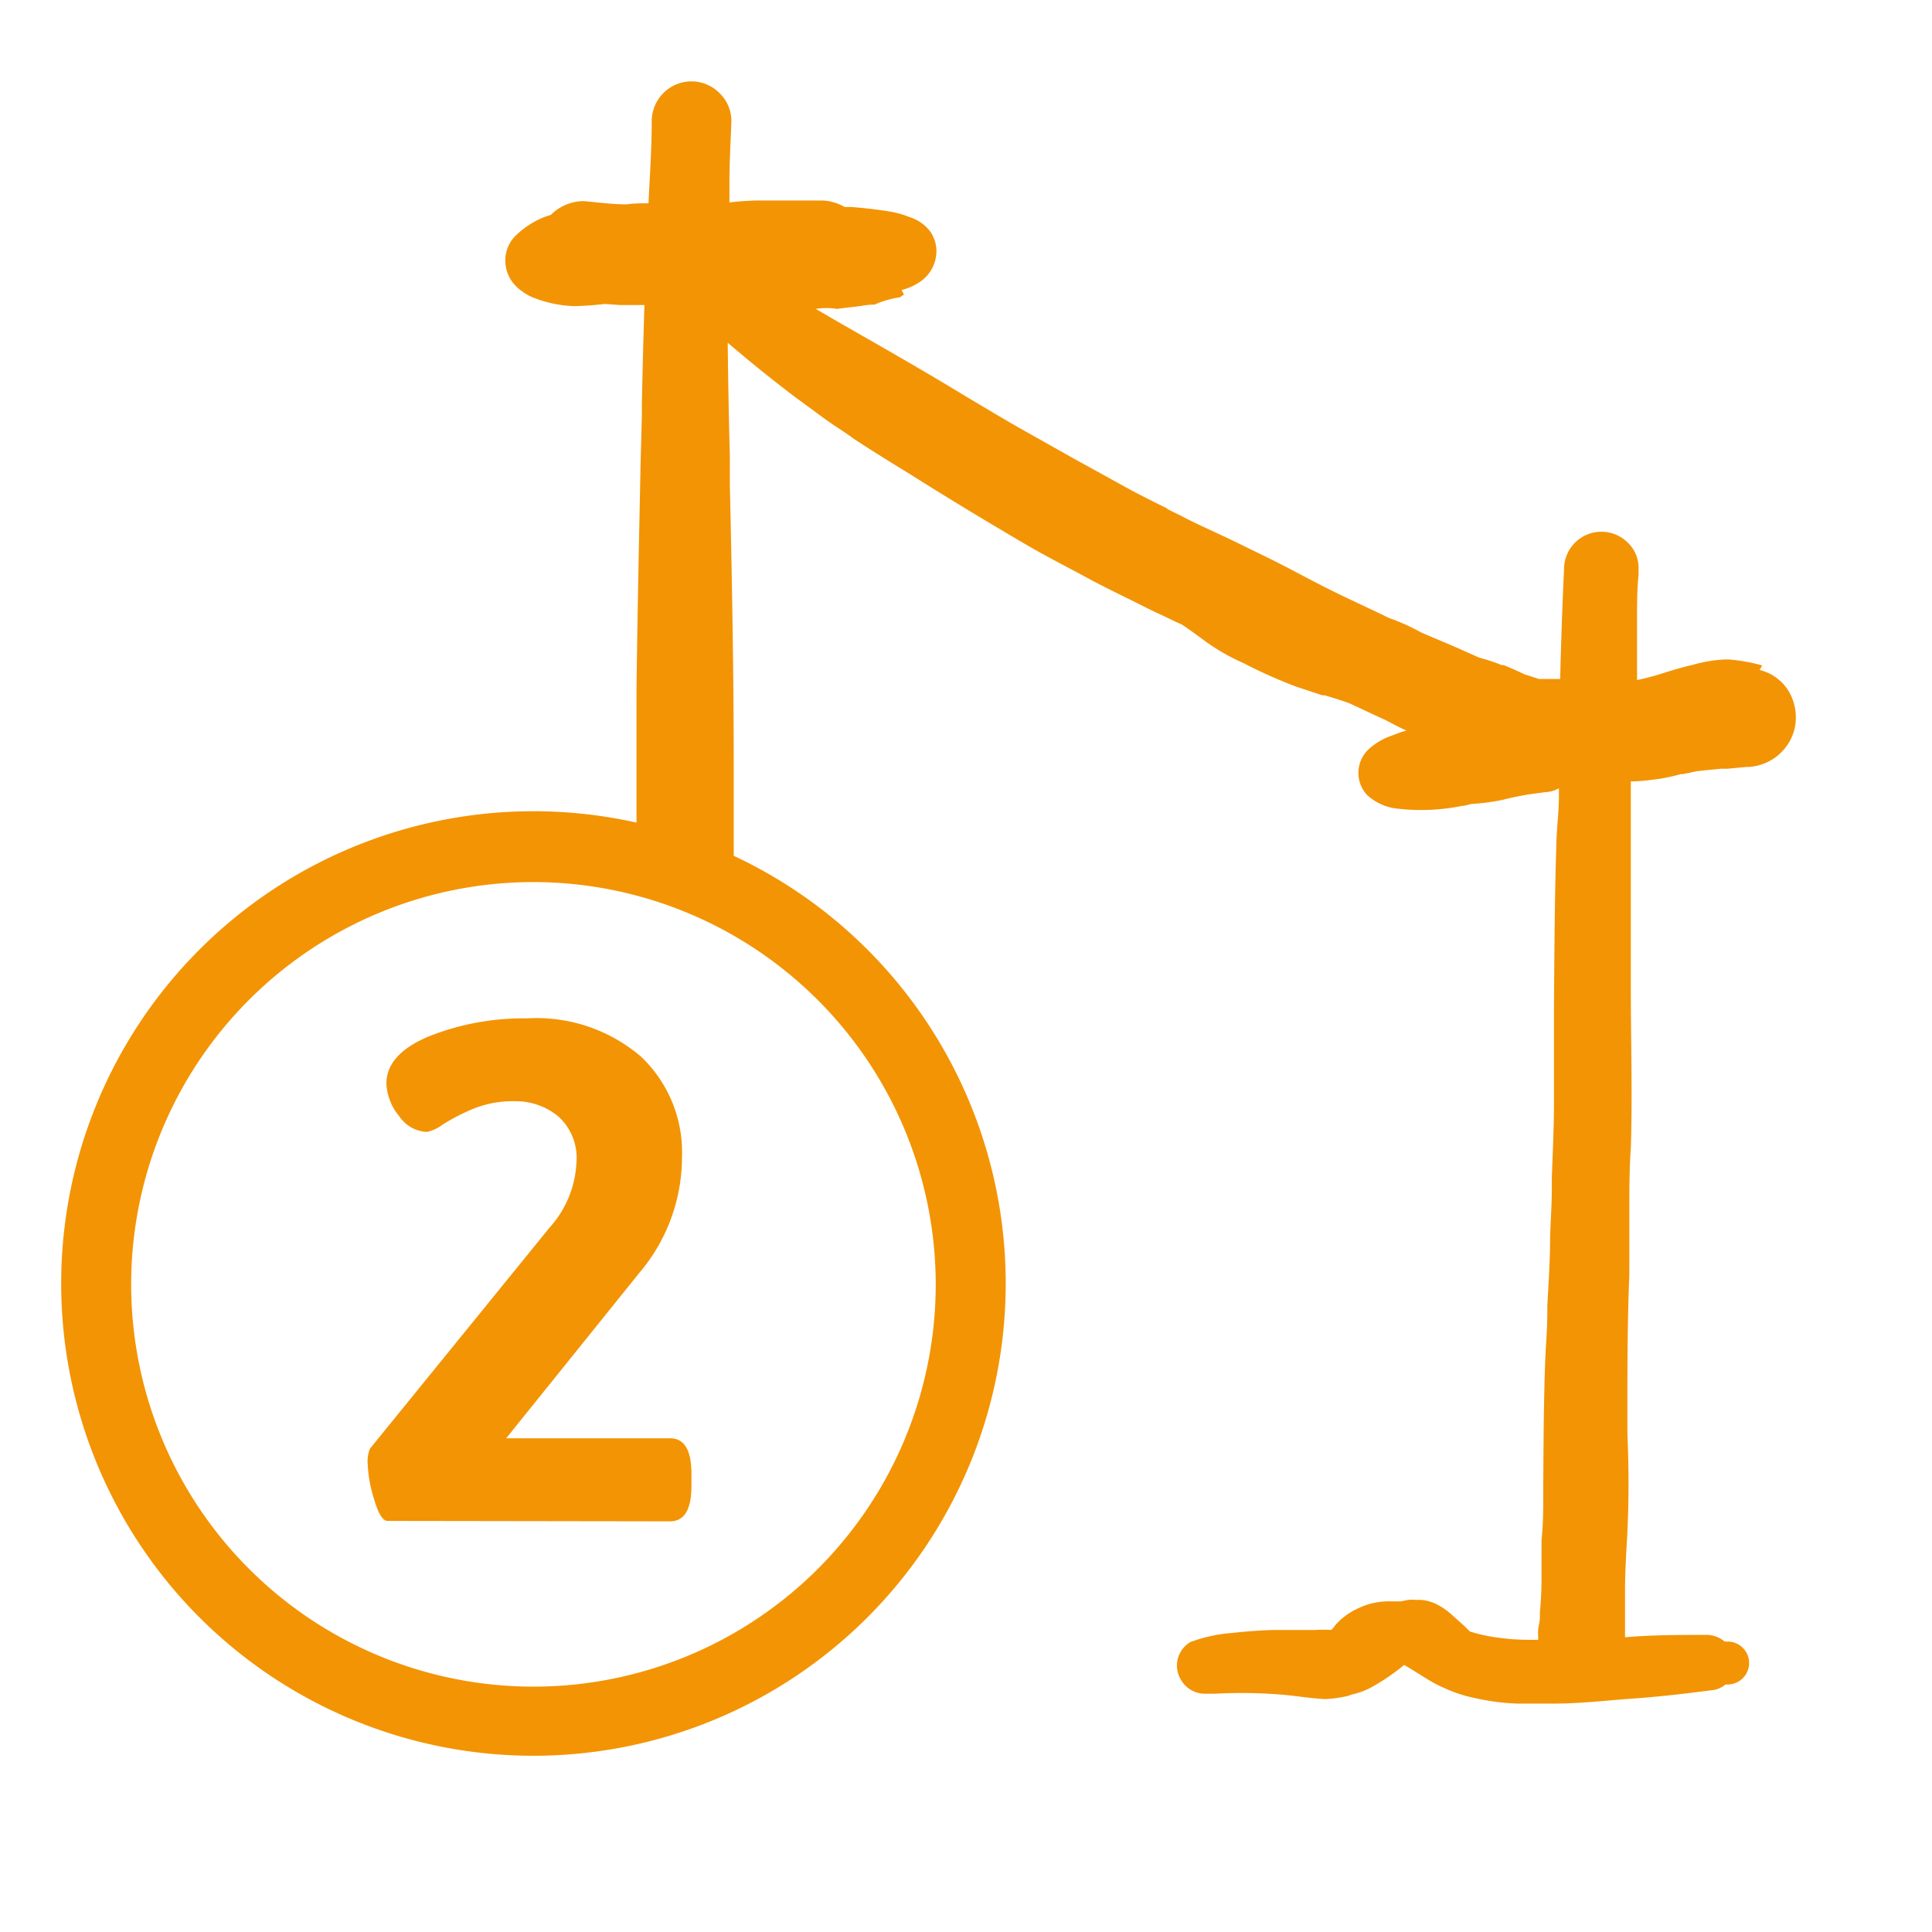
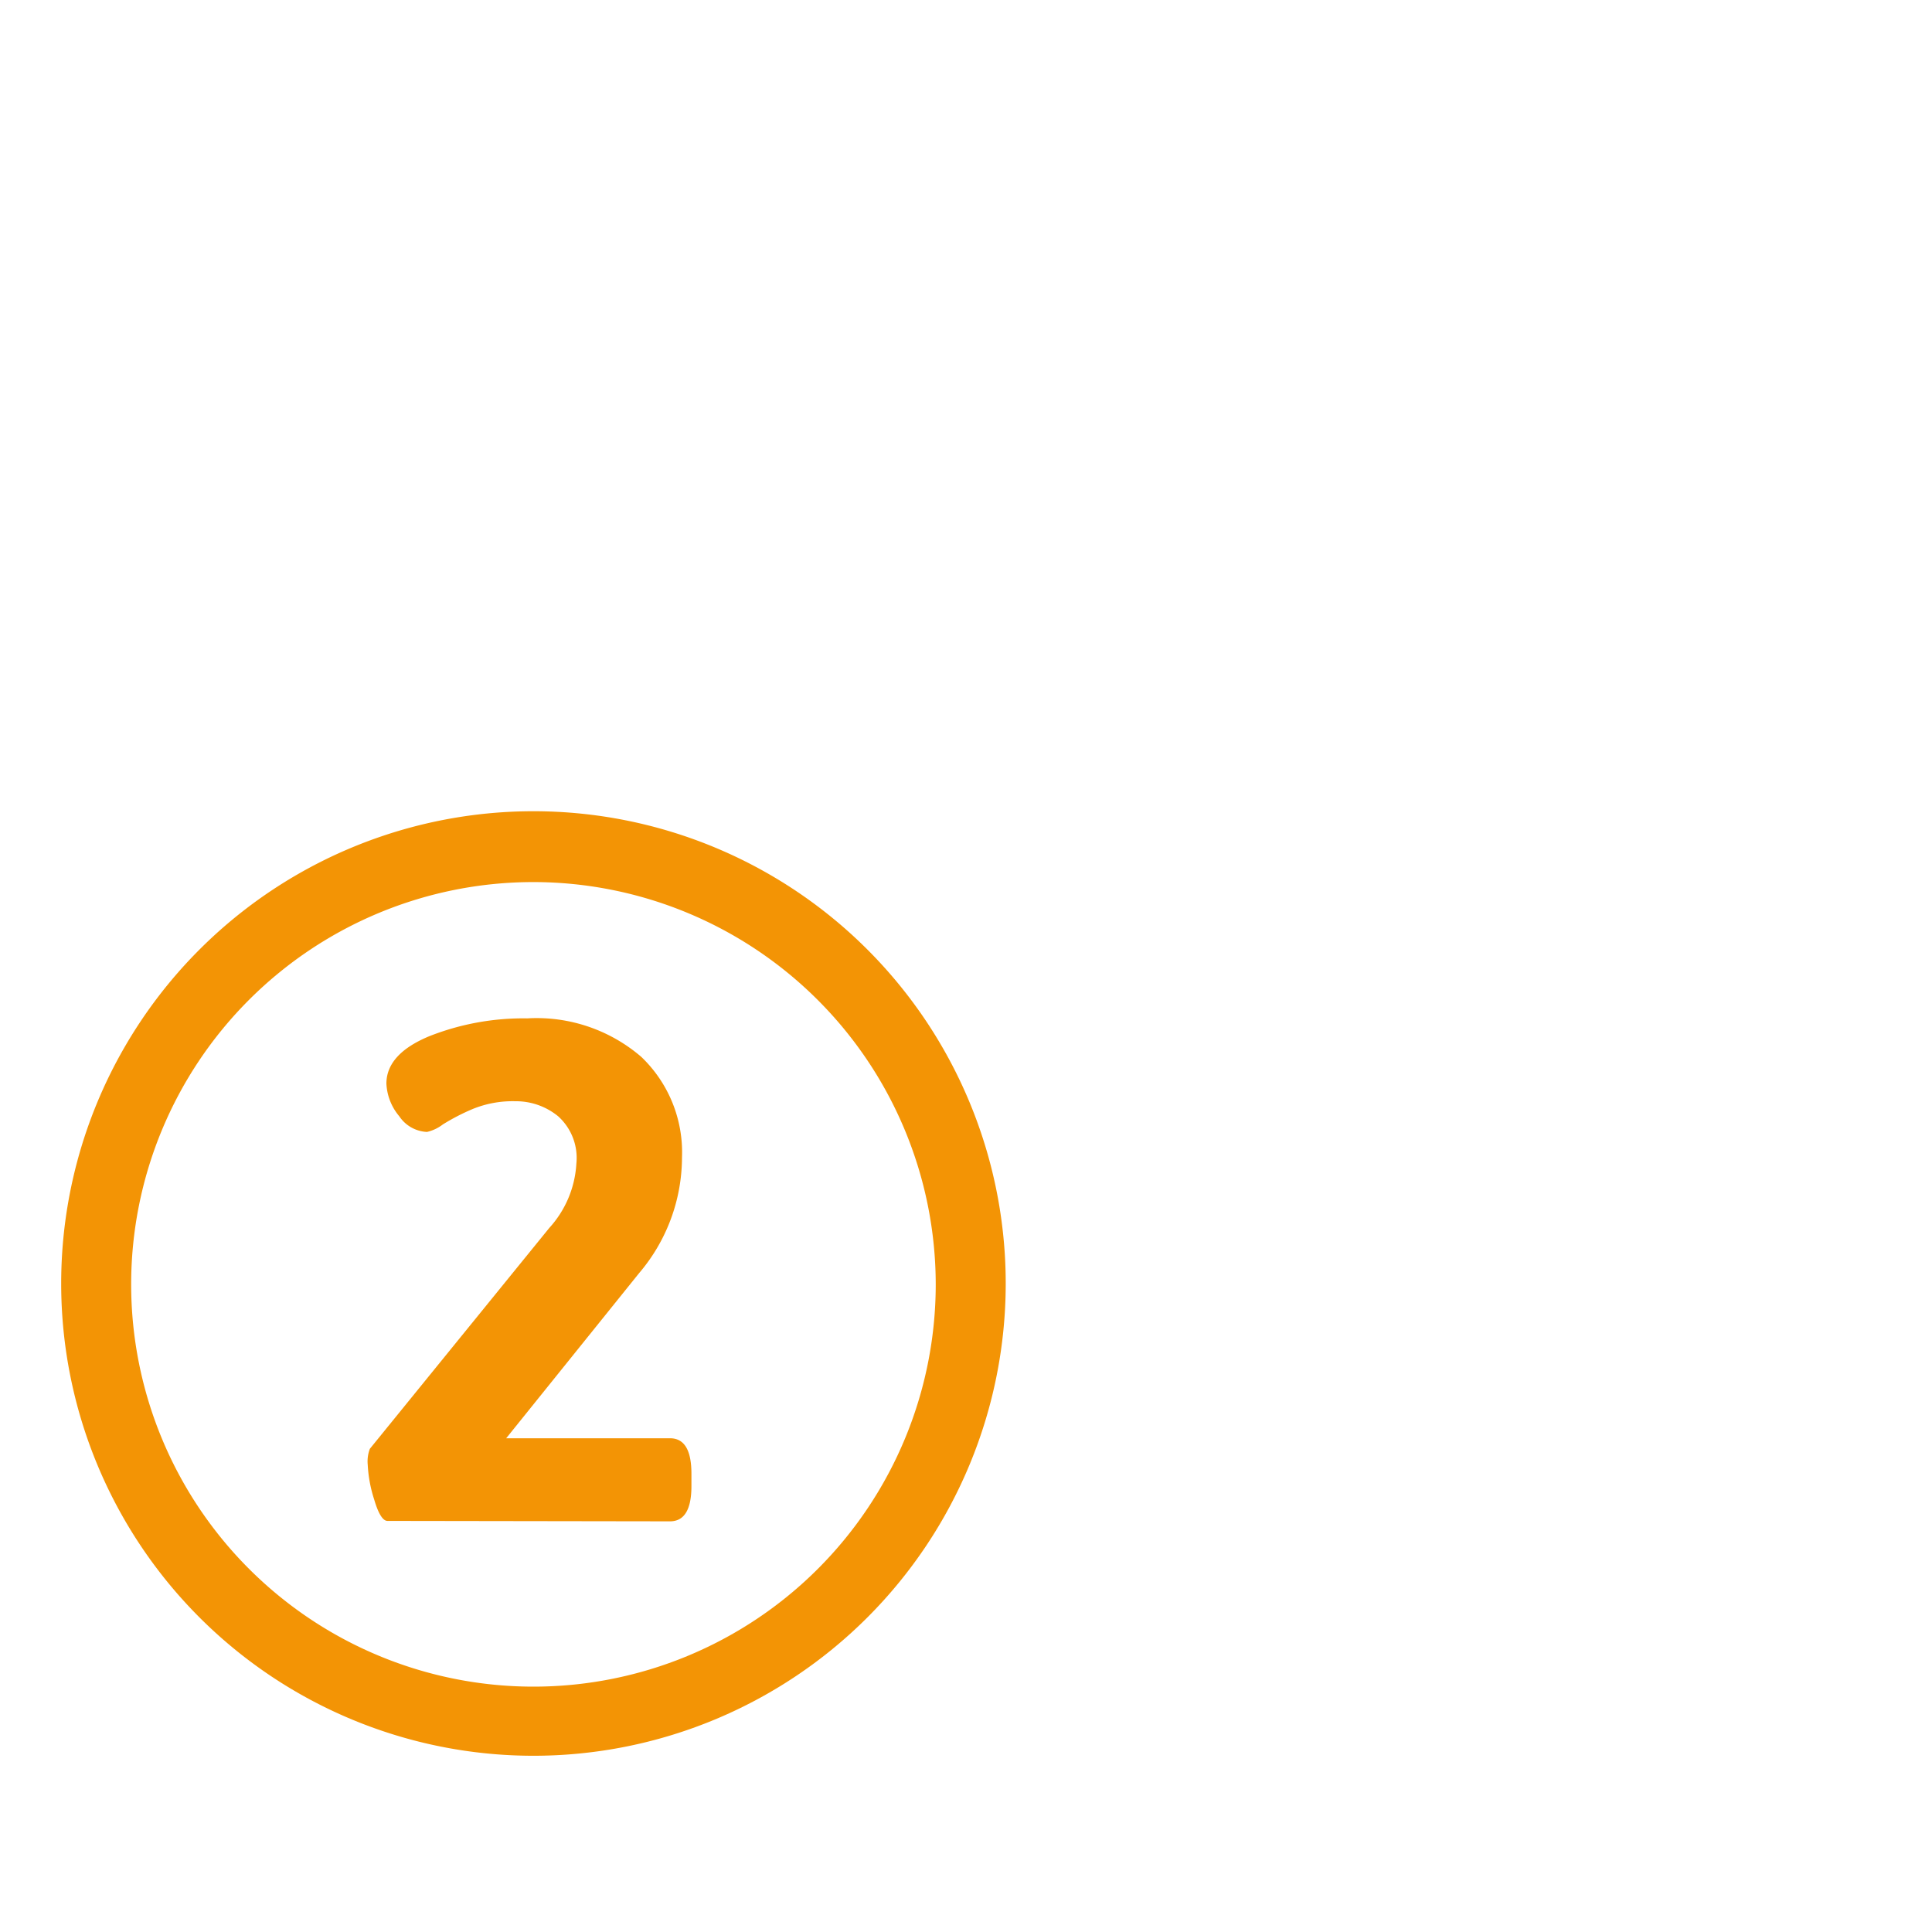
<svg xmlns="http://www.w3.org/2000/svg" viewBox="0 0 90 90" width="100" height="100">
  <defs>
    <style>.a8fa74ff-57be-469e-917e-88ec49ab79ed{fill:#f39405;}.f5a55ae6-539b-4151-b17d-9079b1db7f9c{isolation:isolate;}</style>
  </defs>
  <title>icon_naturbursch</title>
  <g id="ad699f6a-1548-4541-90f4-4ff27d387ad4" data-name="Zeichnungseb.">
    <g id="ada33a30-c2a1-434c-84d3-fdc5ceb4ce7d" data-name="Gruppe 145">
-       <path id="b516e81e-fc68-48b4-86ff-b61a8a7343ae" data-name="Pfad 53609" class="a8fa74ff-57be-469e-917e-88ec49ab79ed" d="M34.18,40c0-1.42,0-2.82,0-4.23,0-3.83-.06-7.89-.18-13.15l0-1.23v-.15c-.05-1.73-.08-3.5-.1-5.27l.74.62c.8.67,1.61,1.31,2.43,1.93l1.28.94c.47.35,1,.66,1.45,1,.84.55,1.68,1.07,2.53,1.59,1.82,1.15,3.66,2.26,5.52,3.35.91.53,1.84,1,2.78,1.51s1.78.9,2.67,1.35c.33.17.66.32,1,.48l.52.25.23.1c.36.24.73.51,1.15.82a9.73,9.73,0,0,0,1.77,1l.15.08a22.9,22.9,0,0,0,2.27,1l1.21.4.11,0c.37.11.76.23,1.12.36.56.25,1.12.53,1.69.78.36.19.67.36,1,.5l0,0-.27.08-.42.16a3,3,0,0,0-1.08.64,1.51,1.51,0,0,0-.06,2.13,2.43,2.43,0,0,0,1.42.63,9.43,9.43,0,0,0,3-.13c.15,0,.3-.06.44-.09h0A9.64,9.64,0,0,0,70,37.26c.39-.1.78-.18,1.18-.25L72,36.9a1.35,1.35,0,0,0,.62-.18l0,.34c0,.67-.08,1.34-.11,2-.09,2.62-.1,5.3-.12,7.88,0,1.51,0,3,0,4.42,0,1.18-.06,2.33-.1,3.52l0,.45c0,.78-.06,1.56-.08,2.34,0,1-.07,2.08-.13,3.15l0,.32c0,.76-.07,1.52-.1,2.27-.07,2-.08,4-.09,6.14,0,.73,0,1.47-.08,2.18v.07l0,.54q0,.54,0,1.08a16.25,16.25,0,0,1-.08,1.72,1.36,1.36,0,0,1,0,.2v.07c0,.15-.05.3-.07.45a2,2,0,0,0,0,.42.22.22,0,0,0,0,.11c-.56,0-1.12,0-1.69-.08A7.62,7.62,0,0,1,68.47,76l-.25-.25-.59-.53a3.28,3.28,0,0,0-.69-.48,2.06,2.06,0,0,0-.72-.21H66a2.69,2.69,0,0,0-.4,0l-.36.07-.36,0a3.33,3.33,0,0,0-1.67.35,3.09,3.09,0,0,0-1,.75,2.11,2.11,0,0,1-.19.23l0,0a6,6,0,0,0-.73,0c-.59,0-1.18,0-1.77,0s-1.42.06-2.13.14a7.09,7.09,0,0,0-1.93.42A1.27,1.27,0,0,0,55,78.23a1.29,1.29,0,0,0,1.1.67l.51,0a22.59,22.59,0,0,1,3.29.06c.61.06,1.21.16,1.83.19A5.68,5.68,0,0,0,62.8,79l.16-.06a3.56,3.56,0,0,0,1-.38,10.32,10.32,0,0,0,1.45-1c.38.22.75.46,1.13.69s.49.27.75.39a6.64,6.64,0,0,0,1.45.47,10.62,10.62,0,0,0,1.94.25c.56,0,1.12,0,1.68,0,1.17,0,2.34-.13,3.51-.22,1.36-.09,2.7-.25,4-.42a1.22,1.22,0,0,0,.51-.25h.1a1,1,0,0,0,1-1,1,1,0,0,0-1-1h-.14a1.31,1.31,0,0,0-.81-.31c-1.28,0-2.55,0-3.83.11,0-.17,0-.34,0-.51v-.23c0-.46,0-.93,0-1.4,0-.92.06-1.84.11-2.74v-.07c.08-1.57.06-3.22,0-4.54,0-.47,0-.93,0-1.39,0-1.64,0-3.79.09-6,0-.63,0-1.26,0-1.91v-1c0-1,0-2,.07-3,.08-2.5,0-5,0-7.47v-.55c0-1.43,0-2.85,0-4.28,0-.74,0-1.48,0-2.22v-.7c0-.62,0-1.24,0-1.86.45,0,.9-.06,1.34-.12a9.49,9.49,0,0,0,1-.22l.1,0,.62-.13c.38-.05.76-.08,1.15-.12l.3,0,.85-.08a2.34,2.34,0,0,0,2.25-1.71,2.39,2.39,0,0,0-.25-1.81,2.19,2.19,0,0,0-1.36-1L82.09,31a7.79,7.79,0,0,0-1.59-.28h-.13a6.44,6.44,0,0,0-1.51.25l-.21.05c-.37.09-.73.2-1.09.31a11.88,11.88,0,0,1-1.3.35c0-.95,0-1.93,0-2.9,0-.66,0-1.31.07-2l0-.29a1.62,1.62,0,0,0-.47-1.18,1.74,1.74,0,0,0-3,1.18c-.08,1.7-.14,3.43-.18,5.14h-.15c-.28,0-.56,0-.84,0l-.68-.22c-.33-.16-.67-.31-1-.44L70,31l-.2-.08a9,9,0,0,0-.88-.28l-.9-.4c-.58-.26-1.16-.49-1.73-.74l-.11-.05a9.7,9.7,0,0,0-1.47-.66l-.6-.29-1.42-.67c-.84-.4-1.66-.83-2.49-1.27s-1.66-.83-2.49-1.24-1.69-.78-2.52-1.2c-.25-.14-.53-.26-.79-.4l-.08-.06v0c-.57-.28-1.15-.57-1.71-.87L50,21.35,47.3,19.83c-.93-.54-1.85-1.09-2.78-1.65-1.8-1.09-3.64-2.13-5.47-3.18L38,14.39a3.22,3.22,0,0,1,1,0c.4-.06.81-.09,1.18-.15a3.43,3.43,0,0,1,.56-.05,4.43,4.43,0,0,1,1.18-.34l.19-.13h0l-.11-.21a2.65,2.65,0,0,0,.81-.35,1.74,1.74,0,0,0,.81-1.58,1.72,1.72,0,0,0-.26-.76,1.92,1.92,0,0,0-1-.71,4.3,4.3,0,0,0-1-.27c-.58-.09-1.17-.16-1.76-.2h-.26a2.21,2.21,0,0,0-1.07-.3h-.12c-.22,0-.45,0-.67,0s-.65,0-1,0-.66,0-1,0h-.18a13.11,13.11,0,0,0-1.32.09l0-.91c0-1,.06-1.93.09-2.87a1.8,1.8,0,0,0-.52-1.28,1.84,1.84,0,0,0-2.61-.07,1.86,1.86,0,0,0-.58,1.35c0,1.28-.09,2.54-.15,3.82-.35,0-.69,0-1,.05-.68,0-1.34-.09-2-.15h-.12a2.2,2.2,0,0,0-1.43.64l0,0a3.7,3.7,0,0,0-1,.46A3.79,3.79,0,0,0,24,11a1.61,1.61,0,0,0-.46,1.1,1.71,1.71,0,0,0,.3,1,2,2,0,0,0,.51.49,2.22,2.22,0,0,0,.59.31,5.6,5.6,0,0,0,1.81.36,13.36,13.36,0,0,0,1.41-.1l.73.05c.38,0,.76,0,1.13,0-.05,1.57-.09,3.11-.12,4.64v.51l-.06,2.27c-.07,3.48-.15,7.07-.19,10.6,0,2,0,4,0,6.17" />
      <path id="b809f604-45c0-4732-a0a8-699b5230e57e" data-name="Pfad 53610" class="a8fa74ff-57be-469e-917e-88ec49ab79ed" d="M32.27,77h0Z" />
    </g>
    <g id="ad6cd71d-e7ef-4b06-9679-f9b8ec782049" data-name="Pfad 54199">
      <path class="a8fa74ff-57be-469e-917e-88ec49ab79ed" d="M24.85,41.09A18.74,18.74,0,1,0,43.59,59.83,18.76,18.76,0,0,0,24.85,41.09m0-3.3a22,22,0,1,1-22,22A22,22,0,0,1,24.85,37.79Z" />
    </g>
    <g id="b741d7de-000c-4fd7-9204-92cb898d1514" data-name=" 2">
      <g class="f5a55ae6-539b-4151-b17d-9079b1db7f9c">
        <path class="a8fa74ff-57be-469e-917e-88ec49ab79ed" d="M18.05,70.85c-.22,0-.43-.35-.62-1a6.25,6.25,0,0,1-.3-1.62,1.64,1.64,0,0,1,.1-.74L25.59,57.2a4.85,4.85,0,0,0,1.26-3A2.61,2.61,0,0,0,26,52a3.1,3.1,0,0,0-2-.7,4.91,4.91,0,0,0-2,.37,10,10,0,0,0-1.37.71,1.9,1.9,0,0,1-.74.35A1.64,1.64,0,0,1,18.6,52,2.54,2.54,0,0,1,18,50.48c0-.92.67-1.66,2-2.21a11.92,11.92,0,0,1,4.56-.83,7.47,7.47,0,0,1,5.31,1.79,6.15,6.15,0,0,1,1.9,4.69,8.34,8.34,0,0,1-2,5.39L23.58,67h7.63c.67,0,1,.55,1,1.66v.56c0,1.1-.33,1.65-1,1.65Z" />
      </g>
    </g>
  </g>
</svg>